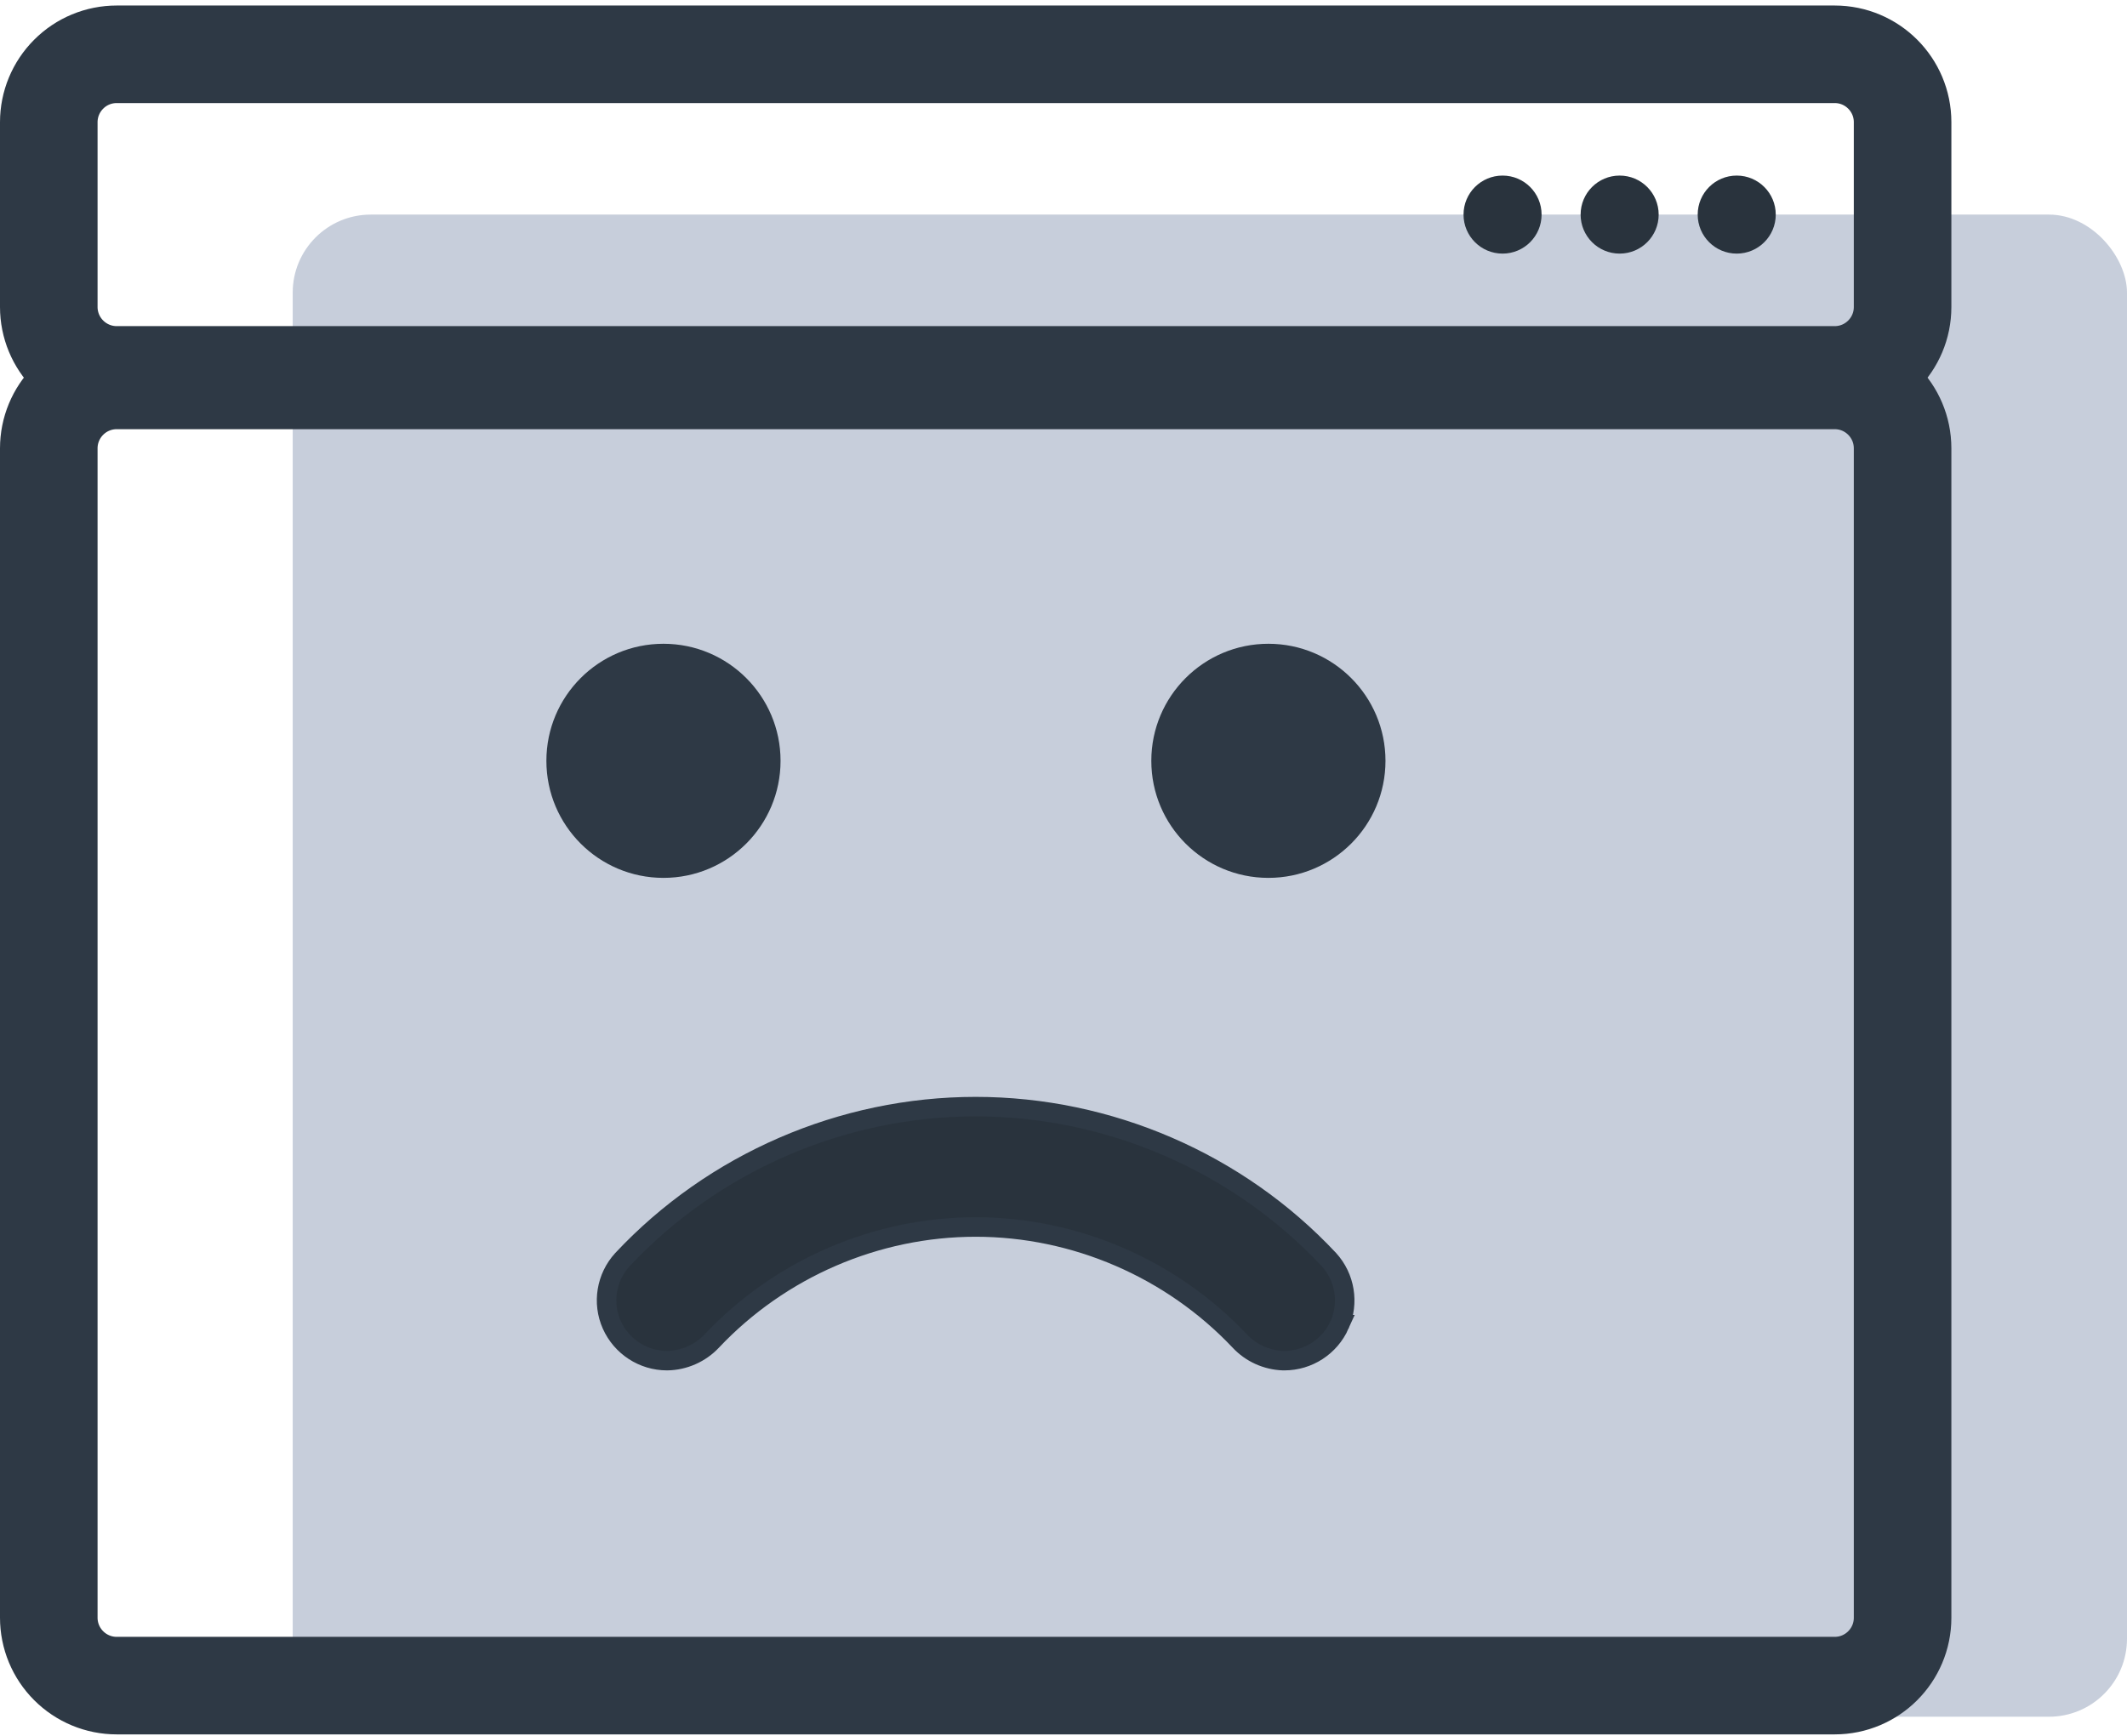
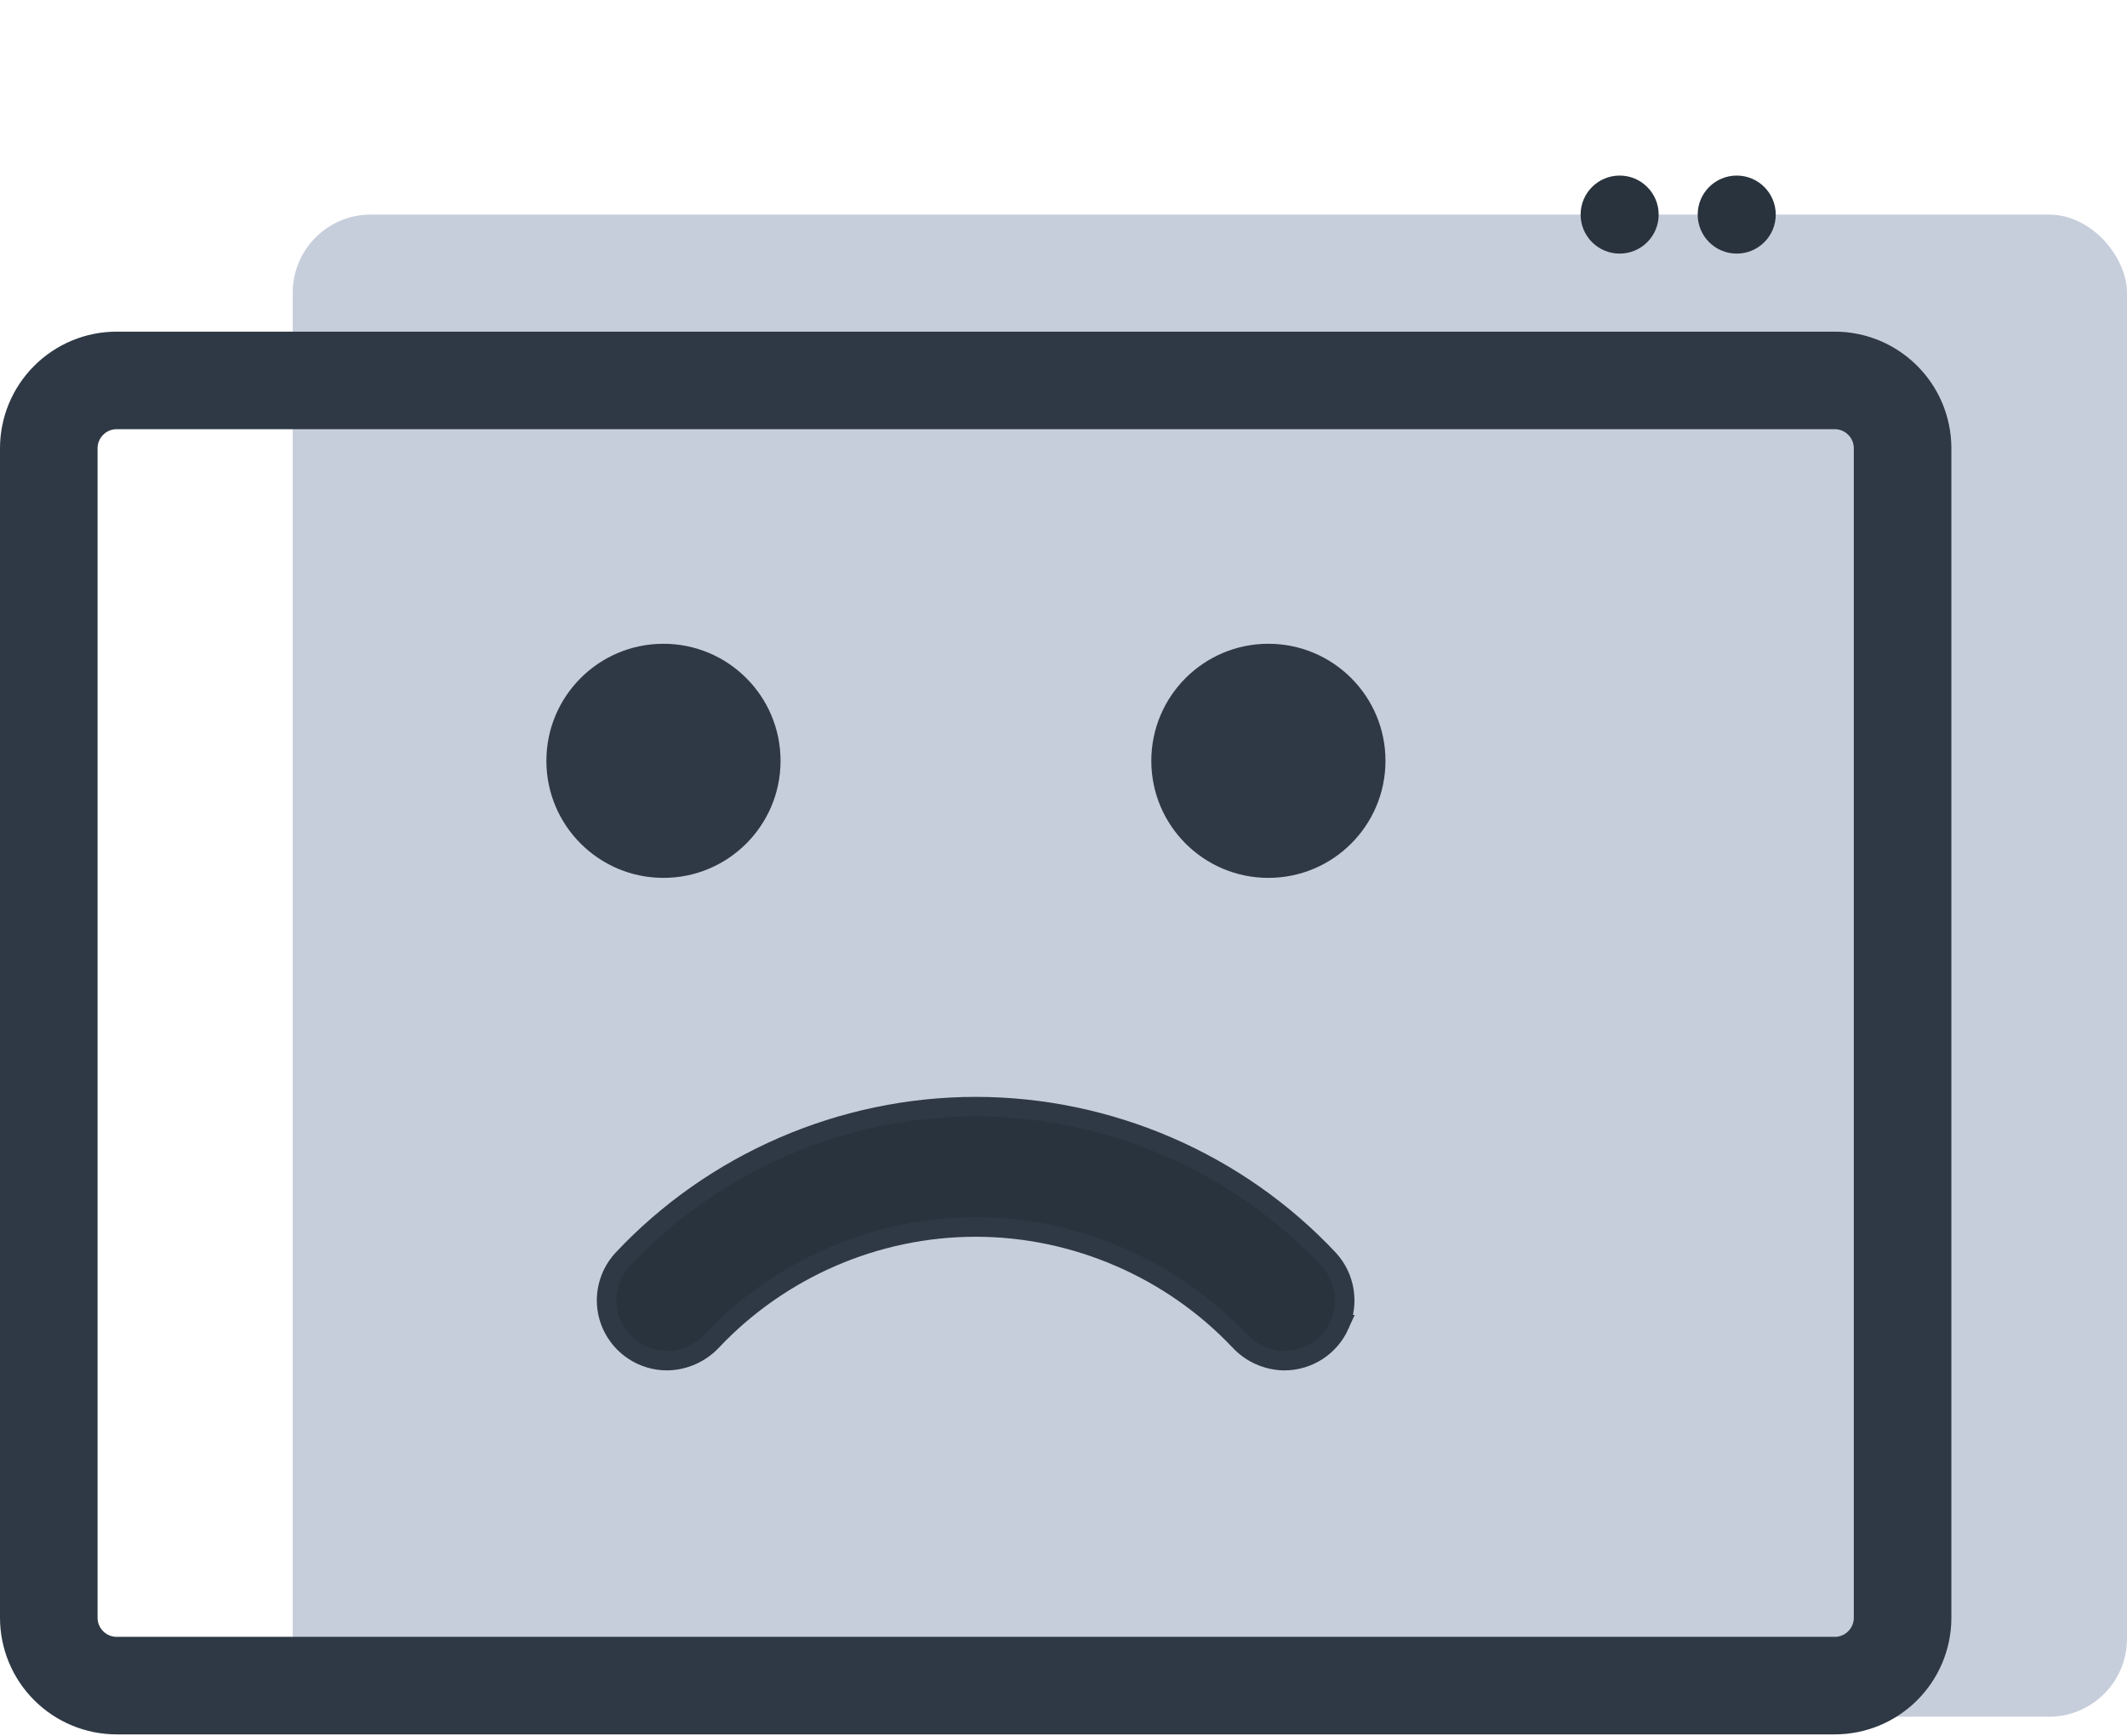
<svg xmlns="http://www.w3.org/2000/svg" viewBox="0 0 109 89">
  <defs>
    <style>
      .cls-1 {
        fill: #b9c1d2;
        mix-blend-mode: multiply;
        opacity: .8;
      }

      .cls-1, .cls-2 {
        isolation: isolate;
      }

      .cls-3 {
        fill-rule: evenodd;
        stroke-miterlimit: 10;
      }

      .cls-3, .cls-4 {
        stroke: #2e3945;
      }

      .cls-3, .cls-5 {
        fill: #29333d;
      }

      .cls-4 {
        fill: none;
        stroke-width: 5px;
      }

      .cls-6 {
        fill: #2e3945;
      }
    </style>
  </defs>
  <g class="cls-2">
    <g id="Warstwa_1">
      <g>
        <rect class="cls-1" x="15" y="11" width="94" height="77" rx="4" ry="4" />
-         <path class="cls-4" d="M2.5,6.263c0-.923.367-1.808,1.02-2.46.651-.654,1.536-1.02,2.46-1.02h88.04c1.922,0,3.48,1.558,3.48,3.48v9.474c0,1.922-1.558,3.48-3.48,3.48H5.98c-.923,0-1.808-.367-2.46-1.02-.653-.652-1.02-1.537-1.02-2.46V6.263Z" />
        <circle class="cls-5" cx="89" cy="11" r="2" />
        <circle class="cls-5" cx="83" cy="11" r="2" />
-         <circle class="cls-5" cx="77" cy="11" r="2" />
        <path class="cls-4" d="M94.02,19.5c1.92,0,3.478,1.556,3.48,3.479v59.946c0,1.922-1.558,3.48-3.48,3.48H5.98c-.923,0-1.808-.367-2.46-1.02-.653-.652-1.02-1.537-1.02-2.46V22.98c0-.923.367-1.808,1.02-2.46.652-.653,1.537-1.02,2.46-1.02,0,0,88.04,0,88.04,0ZM65.663,37.663c-.4.014-.78.18-1.063.463-.297.297-.464.7-.464,1.121,0,.875.71,1.584,1.584,1.584.875,0,1.584-.71,1.584-1.584,0-.875-.71-1.584-1.584-1.584h-.057ZM34.223,37.663c-.846.031-1.523.728-1.523,1.583,0,.641.386,1.22.978,1.464.592.246,1.274.11,1.727-.344.453-.453.588-1.135.342-1.727-.246-.592-.825-.977-1.466-.976h-.057l-.001 0Z" />
        <path class="cls-3" d="M68.65,67.906c-.5,1.12-1.61,1.84-2.83,1.84h-.07c-.84-.03-1.65-.39-2.23-1.02-3.5-3.7-8.43-5.83-13.52-5.83-5.1,0-10.02,2.13-13.52,5.84-.59.63-1.43,1-2.29,1.01h-.01c-1.22,0-2.33-.72-2.83-1.84s-.28-2.43.54-3.33c4.67-4.99,11.27-7.85,18.11-7.85,6.83,0,13.44,2.86,18.1,7.84.83.91,1.04,2.22.55,3.34Z" />
        <circle class="cls-6" cx="34" cy="39" r="6" />
        <circle class="cls-6" cx="65" cy="39" r="6" />
      </g>
    </g>
  </g>
</svg>